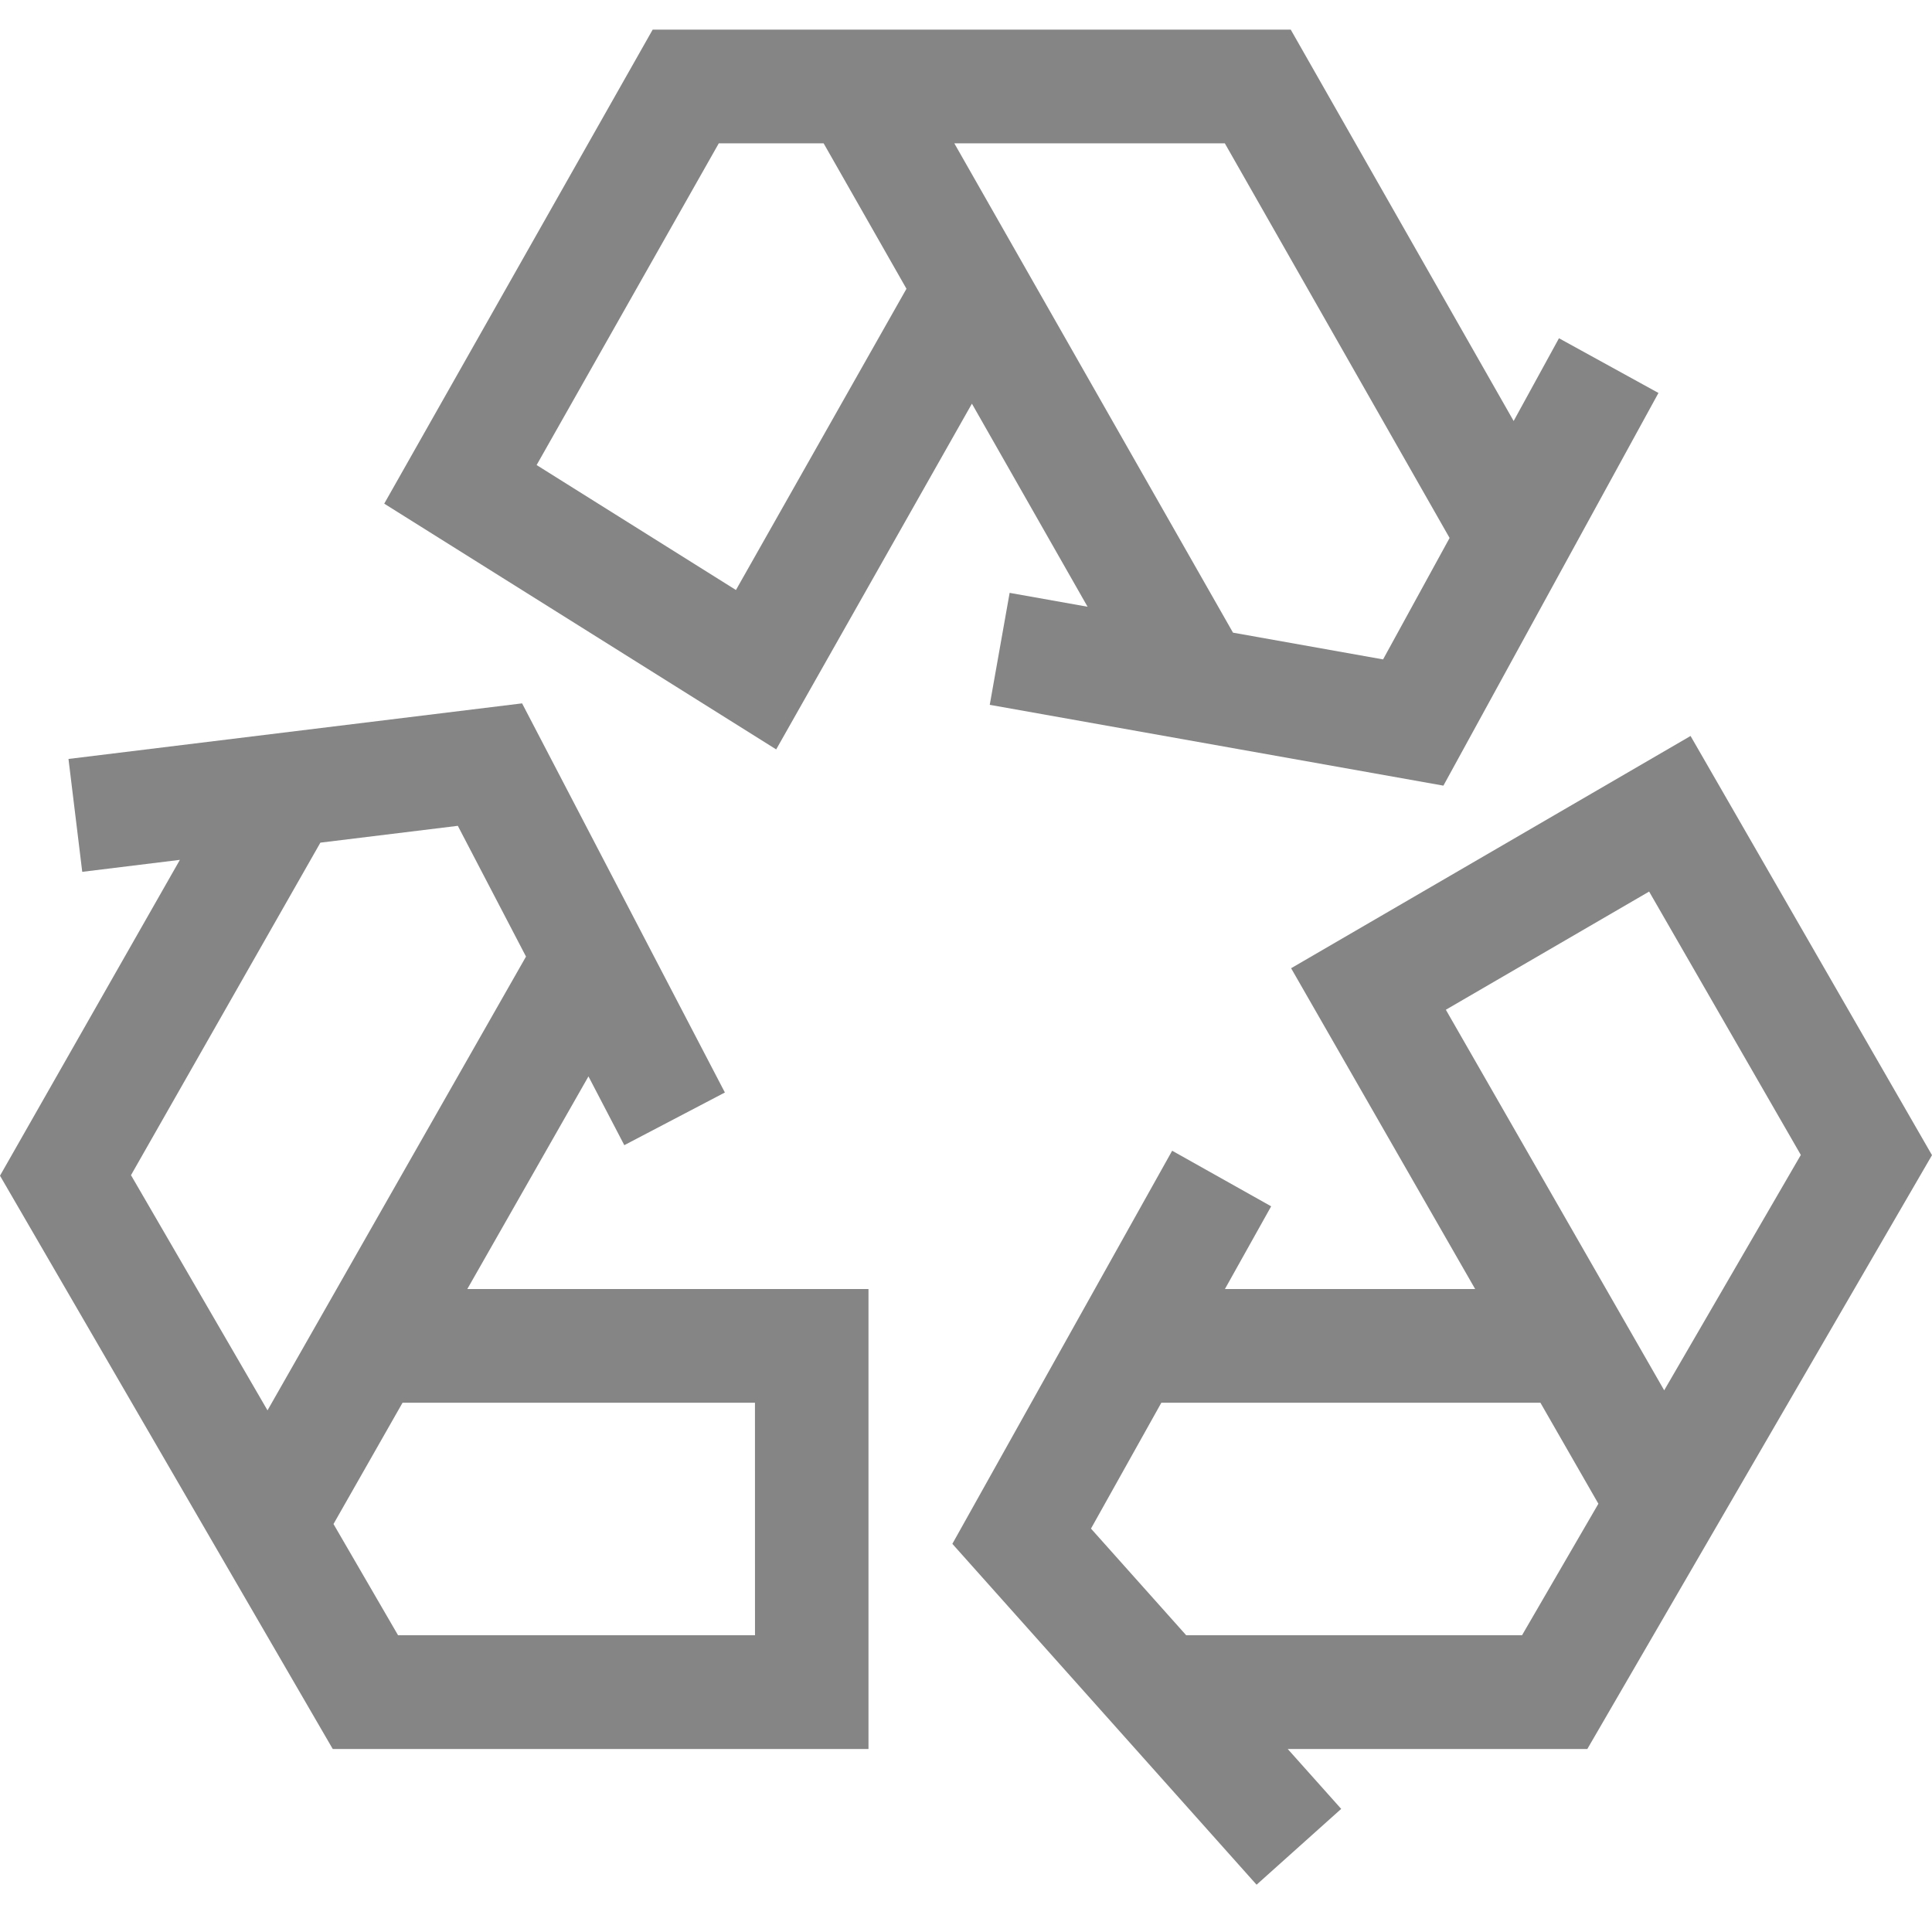
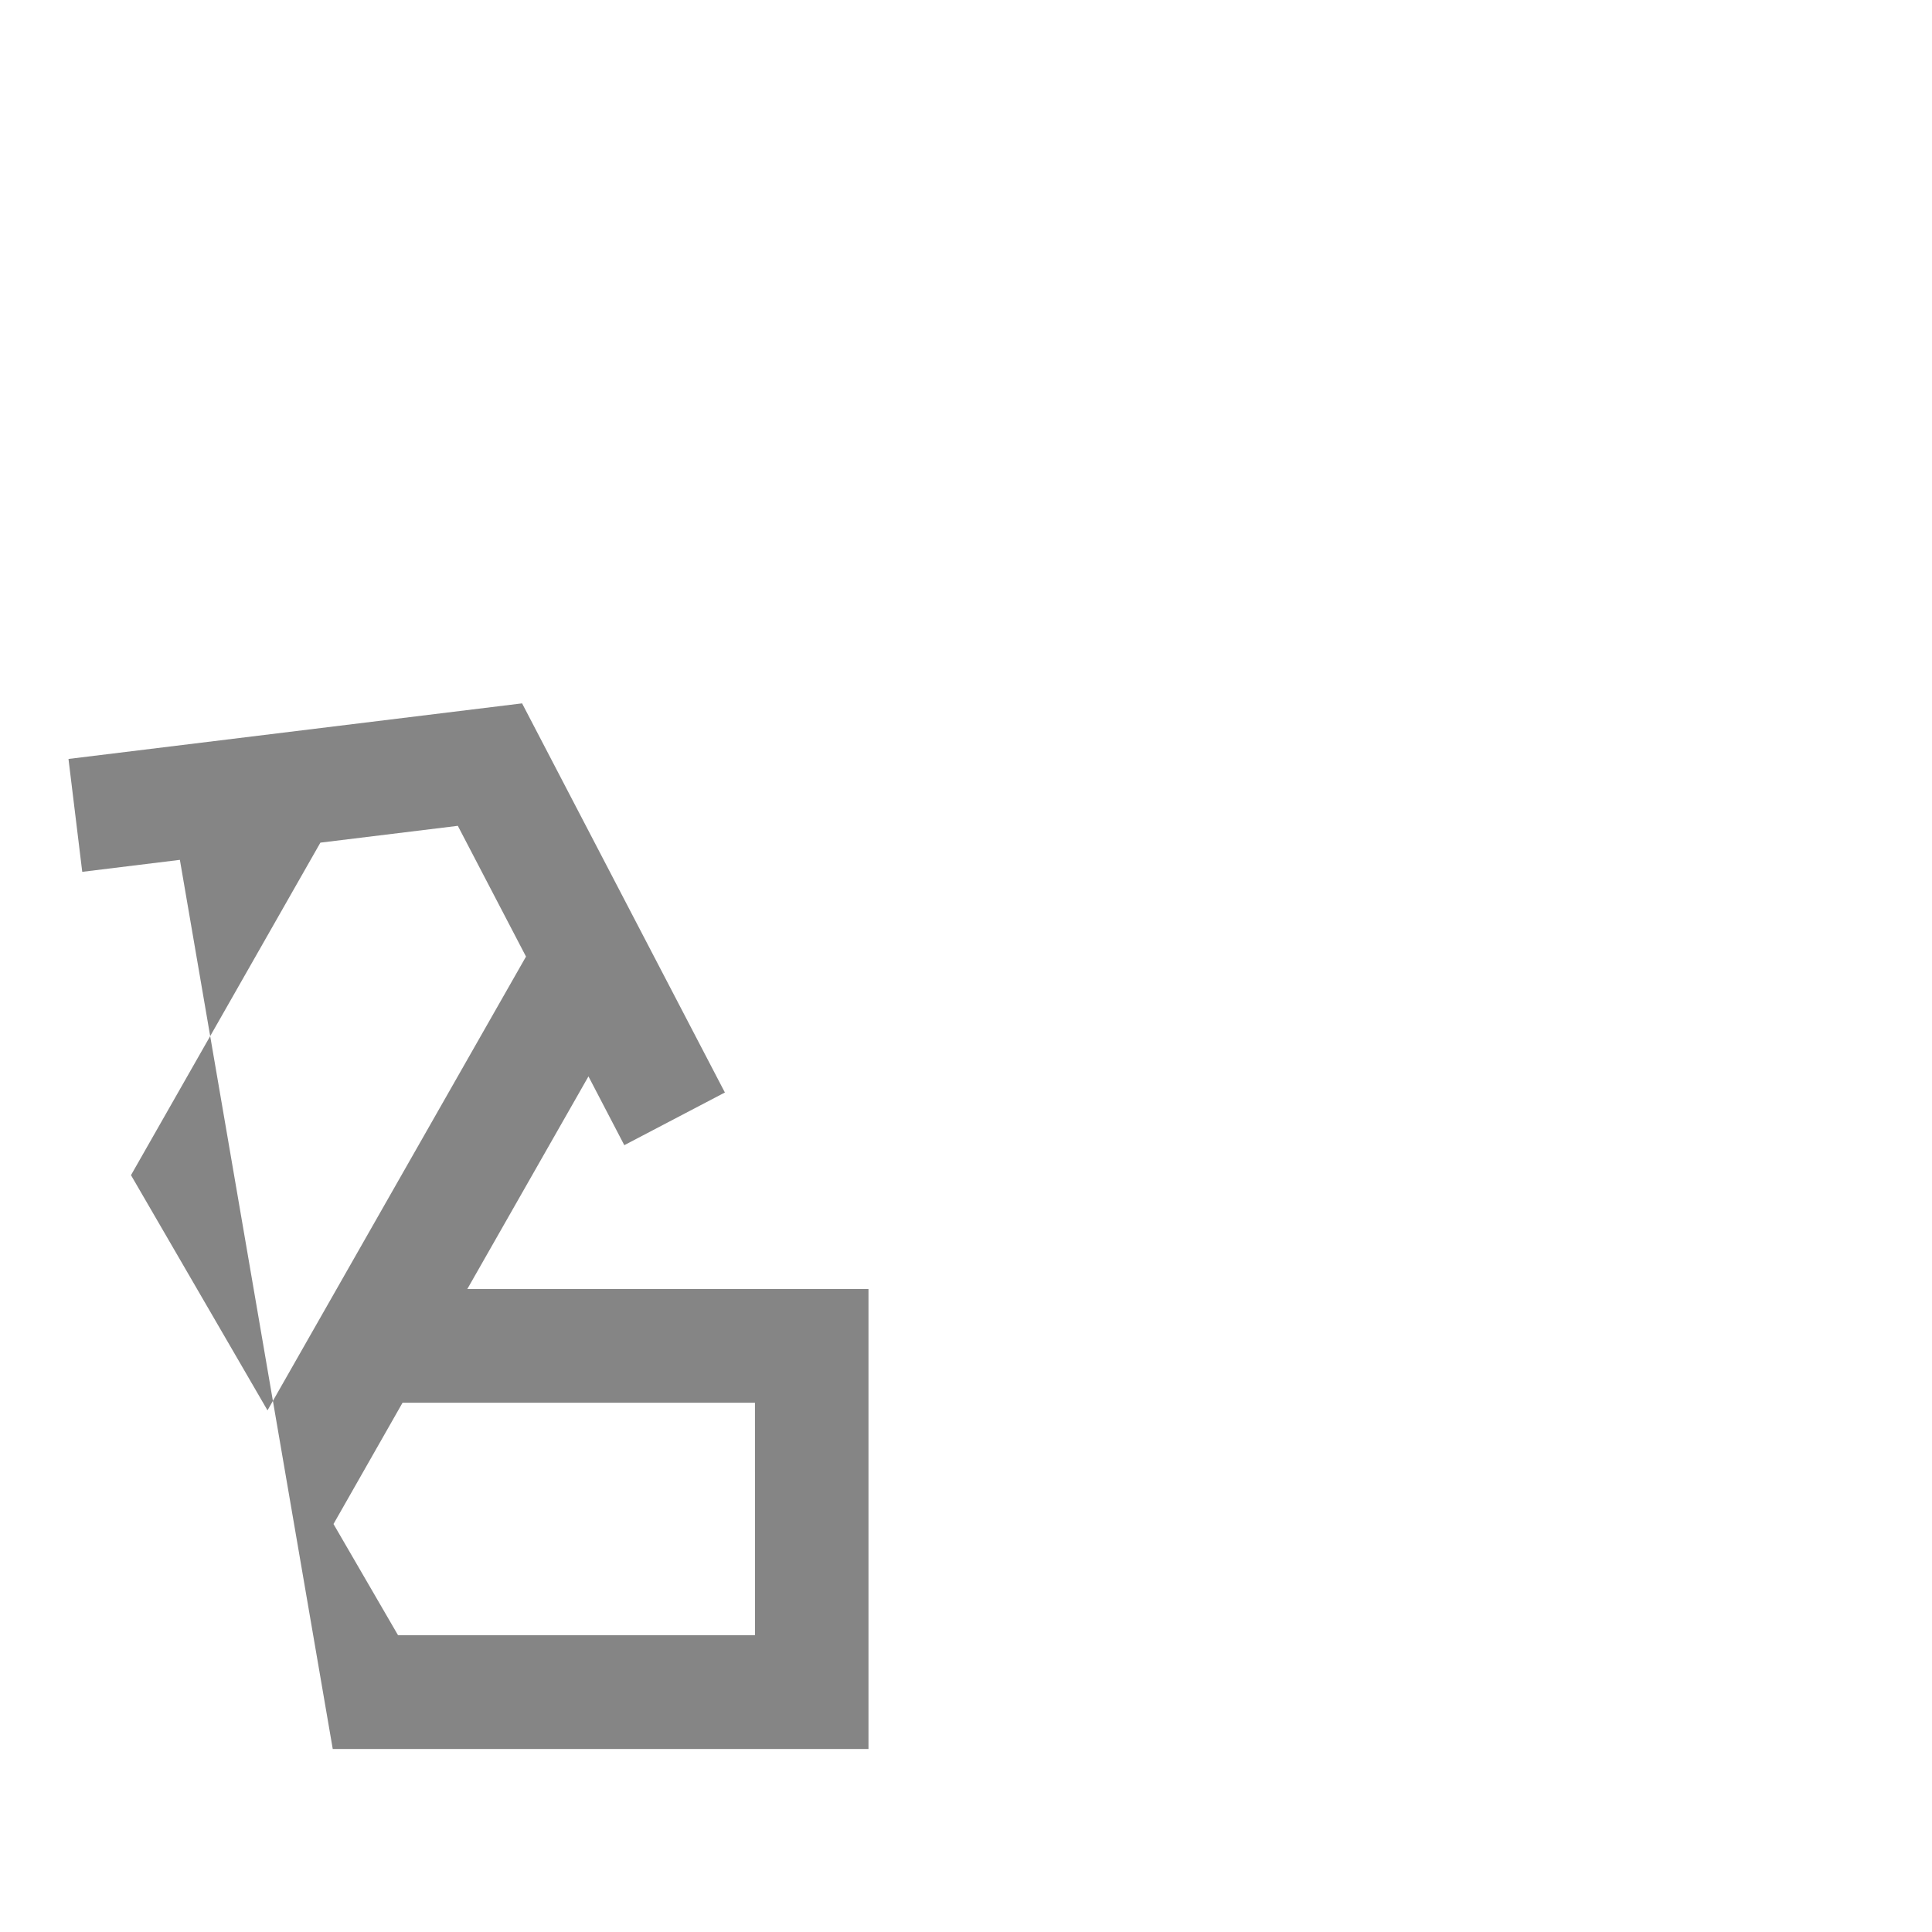
<svg xmlns="http://www.w3.org/2000/svg" width="65" height="65" viewBox="0 0 65 65" fill="none">
-   <path d="M32.699 13.581L36.59 20.413L33.968 19.946L33.299 23.713L48.562 26.432L55.797 13.221L52.45 11.38L50.925 14.164L43.425 0.996H21.959L12.927 16.945L26.114 25.213L32.699 13.581ZM48.77 18.099L46.532 22.185L41.483 21.285L32.107 4.822H41.208L48.77 18.099ZM18.054 15.646L24.183 4.822H27.71L30.497 9.715L24.76 19.85L18.054 15.646Z" fill="#858585" />
-   <path d="M65 38.864L56.877 24.761L43.438 32.575L49.63 43.368H41.211L42.767 40.585L39.436 38.715L32.041 51.941L42.276 63.409L45.123 60.858L43.324 58.843H53.404L65 38.864ZM55.483 29.996L60.587 38.857L55.99 46.776L48.644 33.972L55.483 29.996ZM39.908 55.016L36.705 51.428L39.072 47.194H51.826L53.776 50.592L51.207 55.016H39.908Z" fill="#858585" />
-   <path d="M15.722 43.368L19.798 36.214L21.004 38.528L24.388 36.756L17.565 23.664L2.304 25.534L2.767 29.332L6.052 28.929L0 39.555L11.195 58.843H29.219V43.368H15.722ZM10.779 28.35L15.403 27.784L17.697 32.183L9 47.45L4.407 39.537L10.779 28.35ZM13.392 55.016L11.22 51.274L13.543 47.194H25.4L25.401 55.016H13.392Z" fill="#858585" />
+   <path d="M15.722 43.368L19.798 36.214L21.004 38.528L24.388 36.756L17.565 23.664L2.304 25.534L2.767 29.332L6.052 28.929L11.195 58.843H29.219V43.368H15.722ZM10.779 28.35L15.403 27.784L17.697 32.183L9 47.45L4.407 39.537L10.779 28.35ZM13.392 55.016L11.22 51.274L13.543 47.194H25.4L25.401 55.016H13.392Z" fill="#858585" />
</svg>